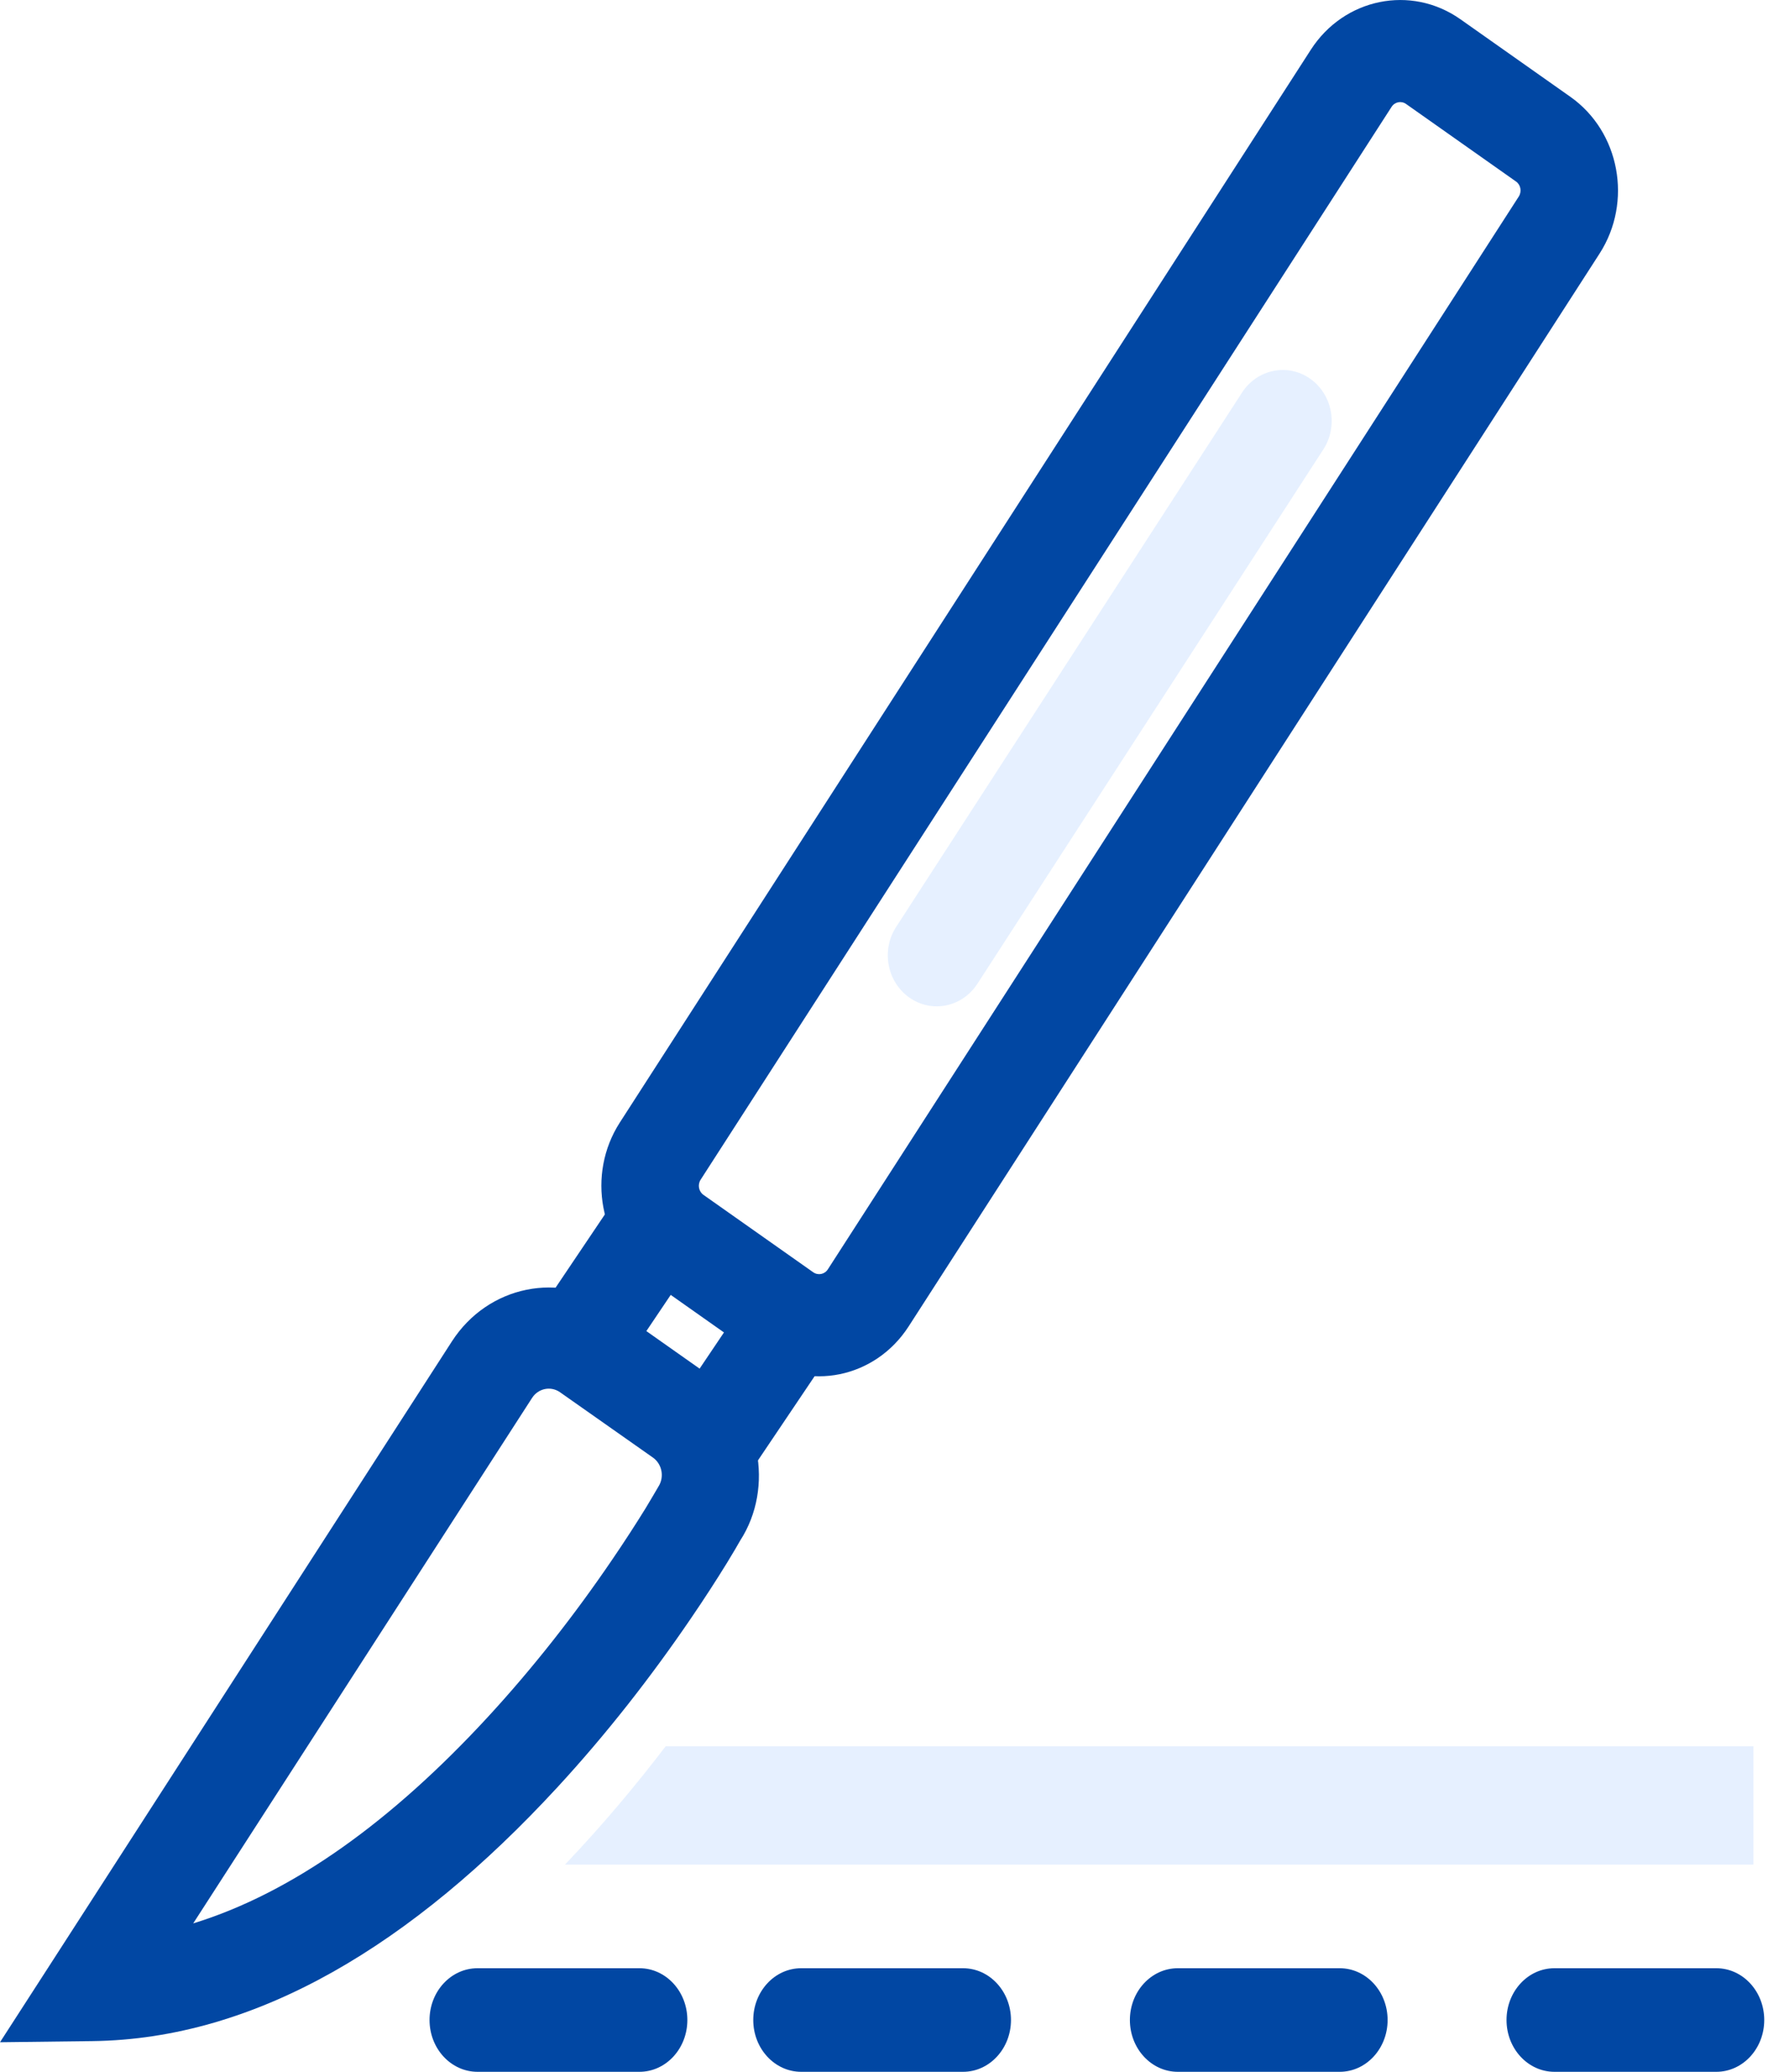
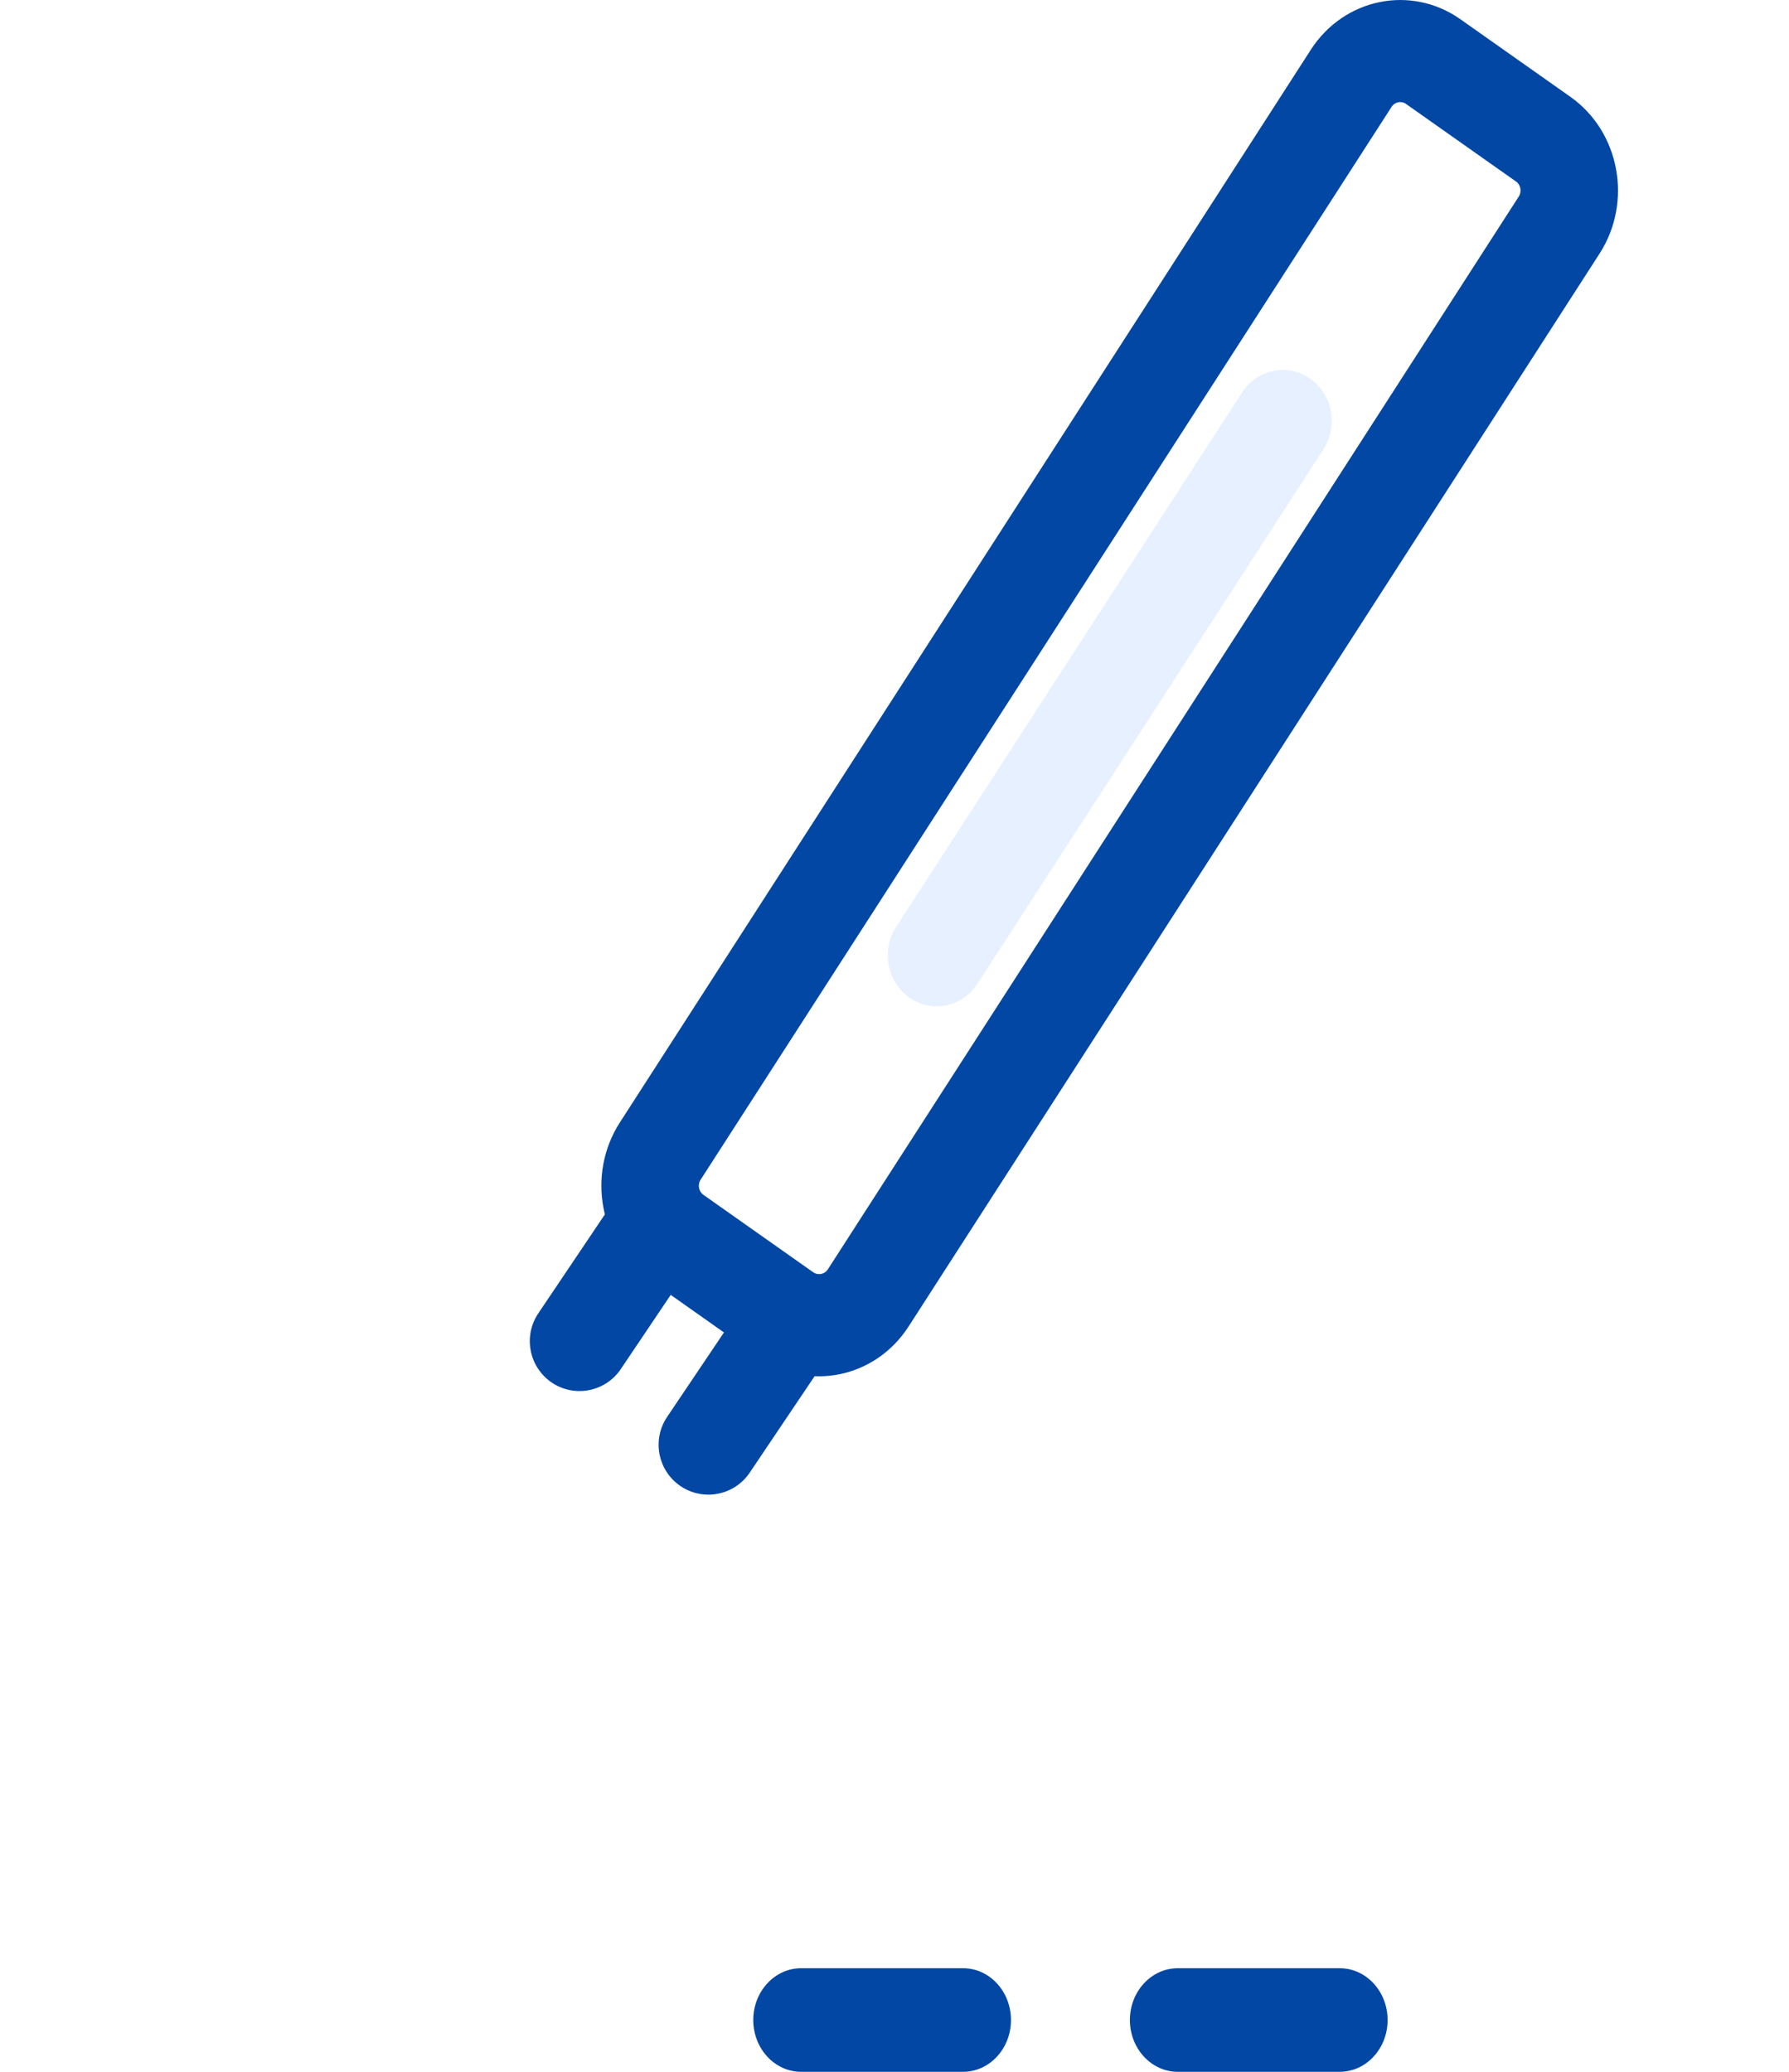
<svg xmlns="http://www.w3.org/2000/svg" width="19" height="22" viewBox="0 0 19 22" fill="none">
  <path d="M16.678 1.028C17.203 1.398 17.342 2.143 16.988 2.693L9.65 14.085C9.296 14.634 8.585 14.78 8.059 14.41L6.892 13.587C6.368 13.216 6.229 12.471 6.582 11.921L13.921 0.529C14.274 -0.02 14.987 -0.165 15.511 0.205L16.678 1.028ZM14.933 1.104C14.882 1.068 14.813 1.082 14.779 1.135L7.441 12.527C7.407 12.58 7.42 12.652 7.471 12.688L8.637 13.51C8.689 13.546 8.758 13.532 8.792 13.479L16.13 2.087C16.164 2.034 16.151 1.962 16.1 1.927L14.933 1.104Z" fill="#0147A3" />
-   <path d="M0.979 21.674L0 21.686L0.548 20.837L4.8 14.243C5.183 13.65 5.954 13.493 6.522 13.893L7.508 14.588C8.076 14.987 8.227 15.793 7.861 16.359C7.836 16.404 7.789 16.484 7.722 16.594C7.611 16.774 7.483 16.973 7.336 17.188C6.919 17.8 6.443 18.412 5.914 18.985C4.386 20.64 2.73 21.653 0.979 21.674ZM5.175 18.239C5.666 17.707 6.111 17.136 6.5 16.564C6.636 16.365 6.755 16.18 6.857 16.015C6.916 15.917 6.956 15.849 6.992 15.787C7.058 15.685 7.032 15.547 6.935 15.478L5.948 14.784C5.85 14.715 5.717 14.742 5.651 14.844L2.052 20.424C3.111 20.099 4.164 19.334 5.175 18.239Z" fill="#0147A3" />
  <path d="M7.853 13.905L7.085 15.046C6.922 15.288 6.986 15.617 7.228 15.781C7.47 15.944 7.799 15.88 7.962 15.638L8.73 14.497C8.893 14.254 8.829 13.925 8.587 13.762C8.345 13.598 8.017 13.662 7.853 13.905Z" fill="#0147A3" />
  <path d="M6.593 14.538L7.361 13.397C7.525 13.154 7.461 12.825 7.219 12.662C6.977 12.498 6.648 12.562 6.485 12.805L5.717 13.946C5.554 14.188 5.618 14.517 5.86 14.681C6.102 14.844 6.43 14.78 6.593 14.538Z" fill="#0147A3" />
  <path d="M10.38 10.447L14.054 4.773C14.215 4.525 14.152 4.189 13.914 4.021C13.676 3.854 13.353 3.92 13.192 4.167L9.518 9.842C9.357 10.089 9.42 10.426 9.658 10.593C9.896 10.761 10.219 10.695 10.38 10.447Z" fill="#0064FF" fill-opacity="0.1" />
-   <path d="M5.072 22H6.791C7.072 22 7.3 21.754 7.3 21.45C7.3 21.146 7.072 20.9 6.791 20.9H5.072C4.79 20.9 4.562 21.146 4.562 21.45C4.562 21.754 4.79 22 5.072 22Z" fill="#0147A3" />
  <path d="M8.509 22H10.228C10.509 22 10.737 21.754 10.737 21.45C10.737 21.146 10.509 20.9 10.228 20.9H8.509C8.228 20.9 8 21.146 8 21.45C8 21.754 8.228 22 8.509 22Z" fill="#0147A3" />
  <path d="M12.509 22H14.228C14.509 22 14.737 21.754 14.737 21.45C14.737 21.146 14.509 20.9 14.228 20.9H12.509C12.228 20.9 12 21.146 12 21.45C12 21.754 12.228 22 12.509 22Z" fill="#0147A3" />
-   <path d="M16.509 22H18.228C18.509 22 18.737 21.754 18.737 21.45C18.737 21.146 18.509 20.9 18.228 20.9H16.509C16.228 20.9 16 21.146 16 21.45C16 21.754 16.228 22 16.509 22Z" fill="#0147A3" />
-   <path d="M7.07 18.543C6.76 18.949 6.401 19.379 6 19.8H18.622V18.543H7.07Z" fill="#0064FF" fill-opacity="0.1" />
</svg>